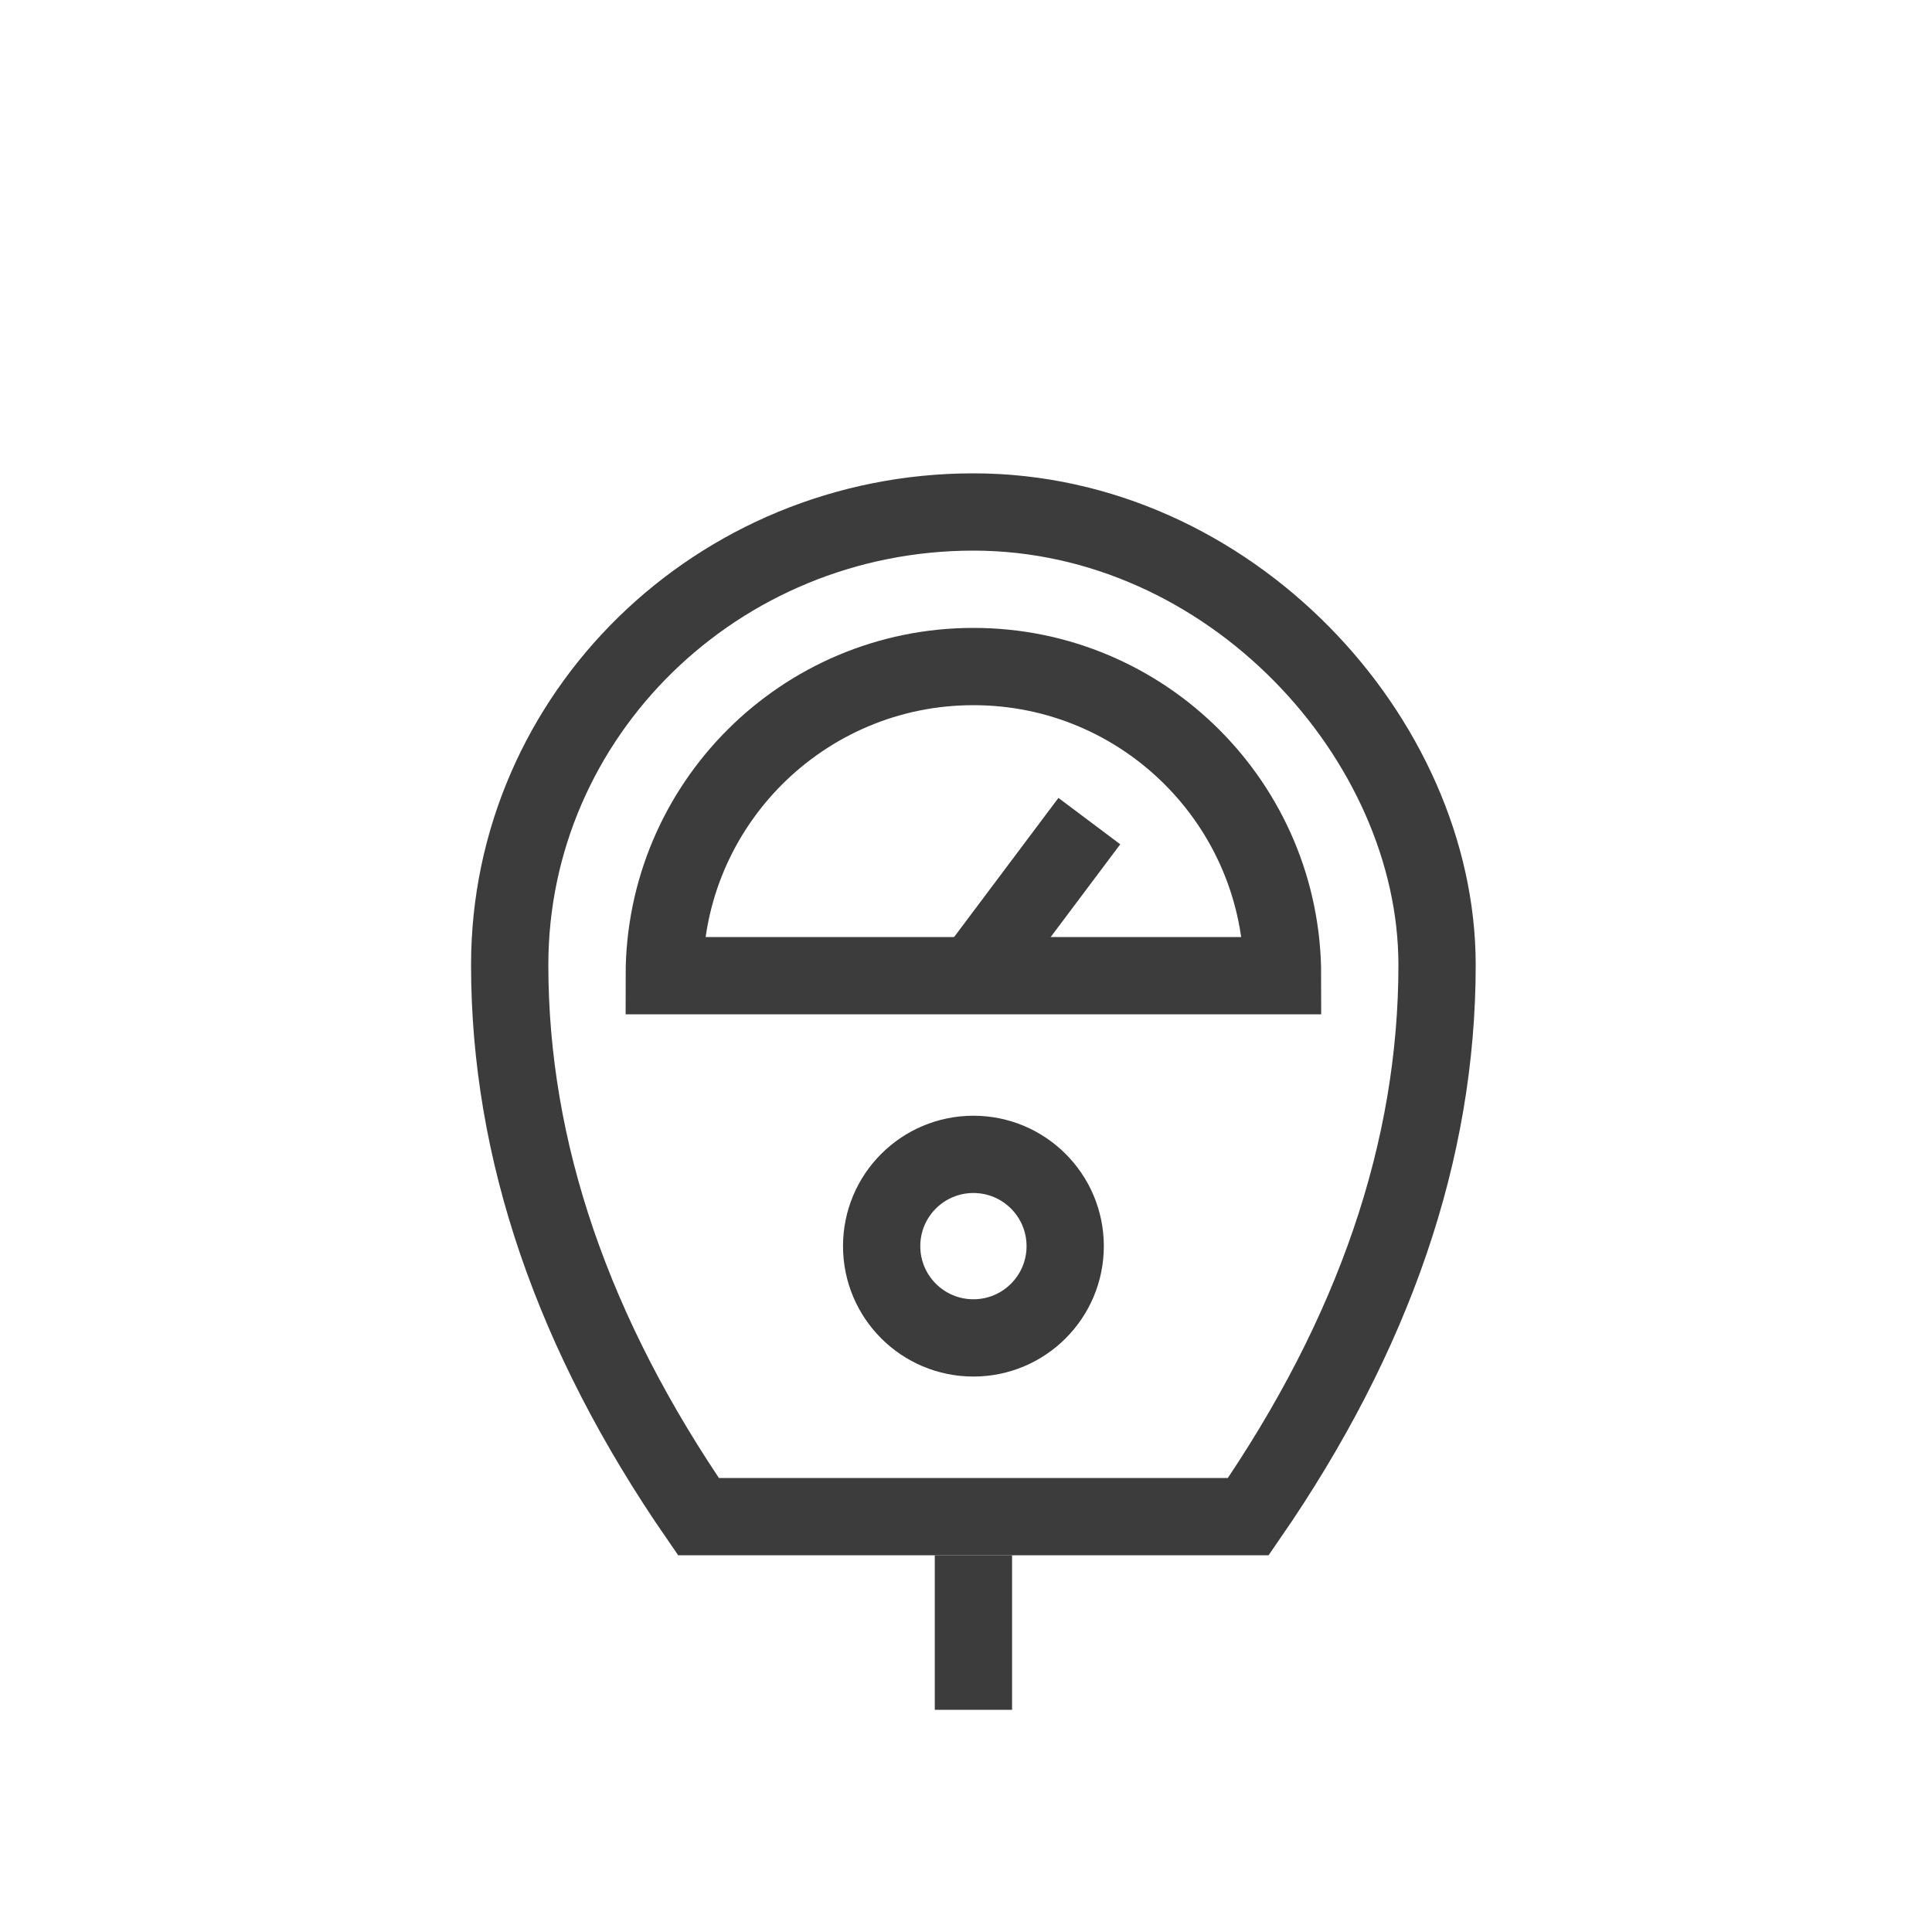
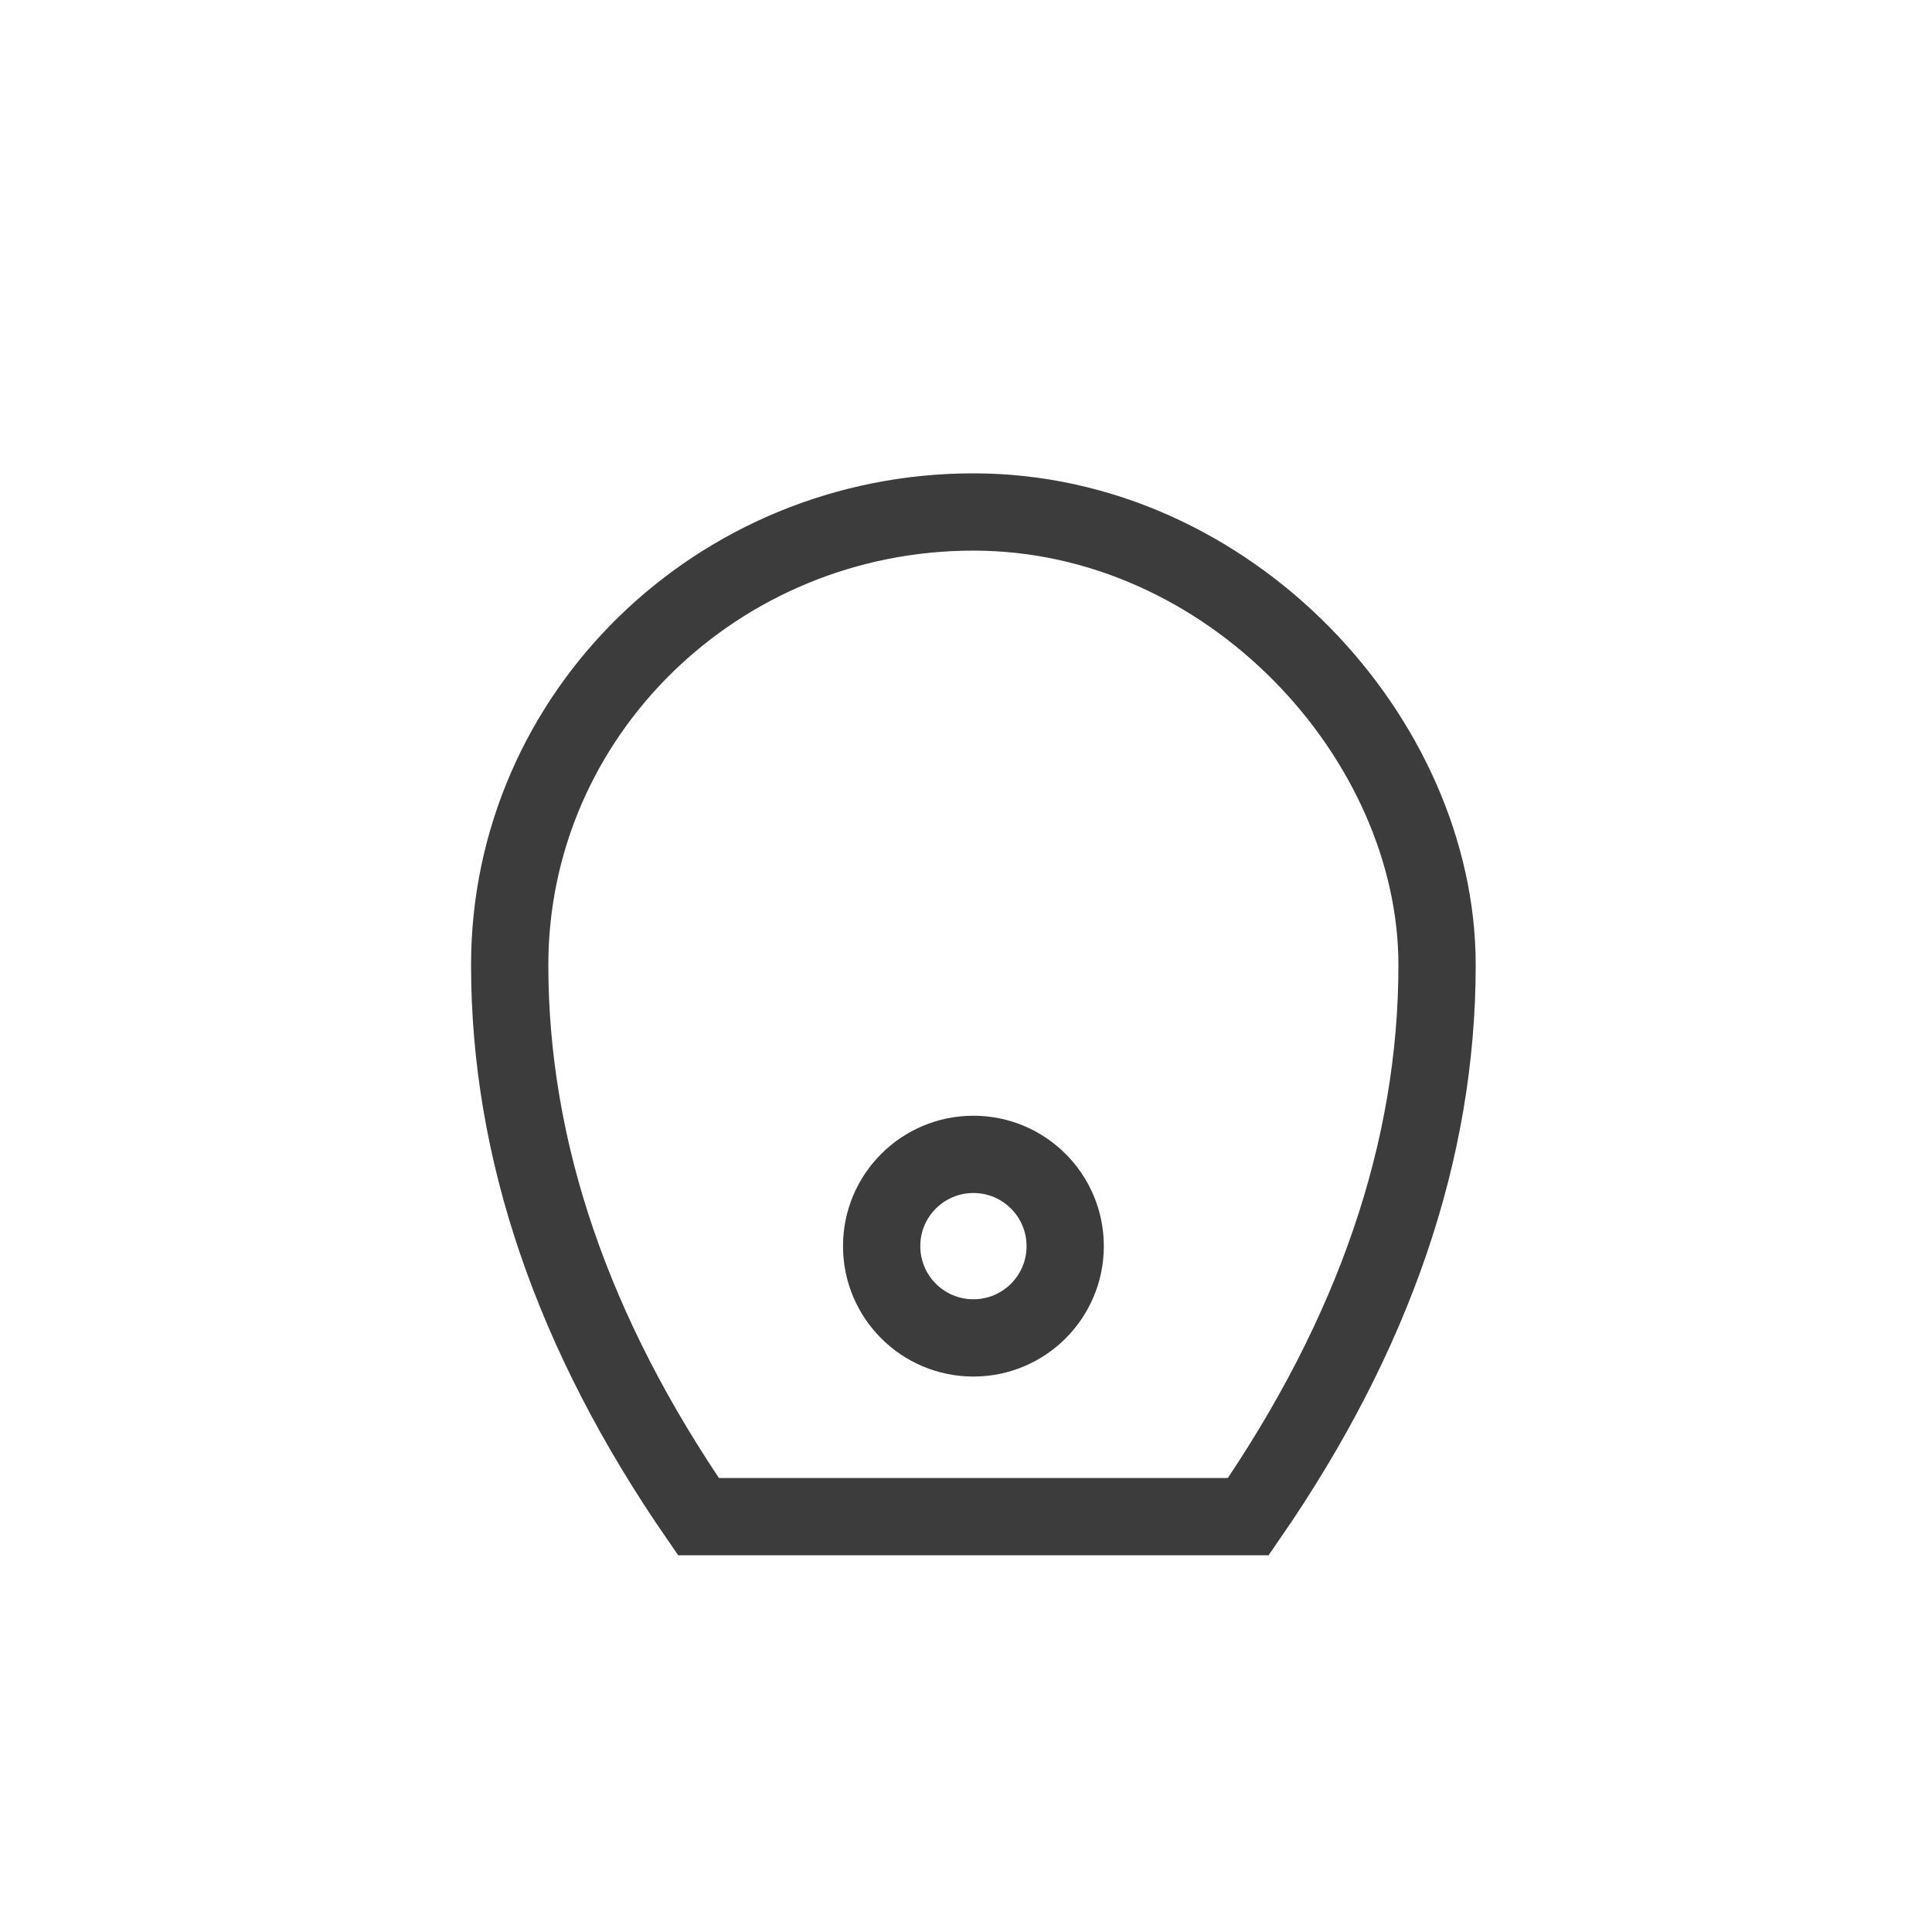
<svg xmlns="http://www.w3.org/2000/svg" width="800px" height="800px" viewBox="-2.5 0 50 50" fill="none">
  <path d="M22.692 13.25C29.319 13.25 34.691 19.112 34.691 24.974C34.691 29.77 33.063 34.529 29.806 39.25H15.576C12.319 34.529 10.691 29.77 10.691 24.974C10.691 18.499 16.064 13.25 22.692 13.25Z" stroke="#3C3C3C" stroke-width="2" />
  <path d="M22.692 29.875C24.003 29.875 25.067 30.938 25.067 32.25C25.067 33.562 24.003 34.625 22.692 34.625C21.38 34.625 20.317 33.562 20.317 32.25C20.317 30.938 21.38 29.875 22.692 29.875Z" stroke="#3C3C3C" stroke-width="2" />
-   <path d="M30.692 25.25C30.692 20.832 27.11 17.25 22.692 17.25C18.273 17.25 14.691 20.832 14.691 25.25C25.358 25.25 30.692 25.25 30.692 25.25Z" stroke="#3C3C3C" stroke-width="2" />
-   <path d="M22.692 25.25L25.692 21.25" stroke="#3C3C3C" stroke-width="2" stroke-linejoin="round" />
-   <path d="M22.692 40.25V44.25" stroke="#3C3C3C" stroke-width="2" />
</svg>